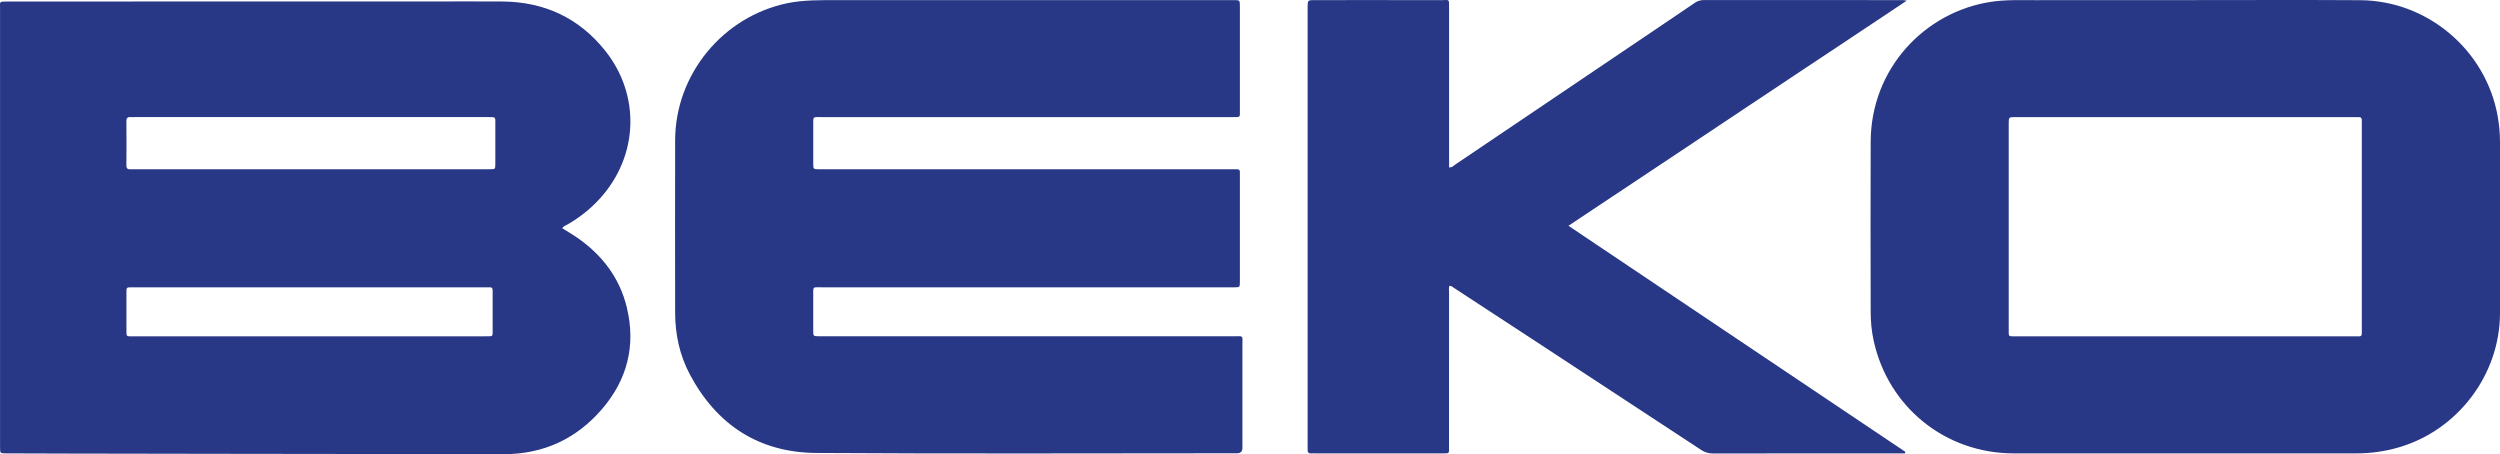
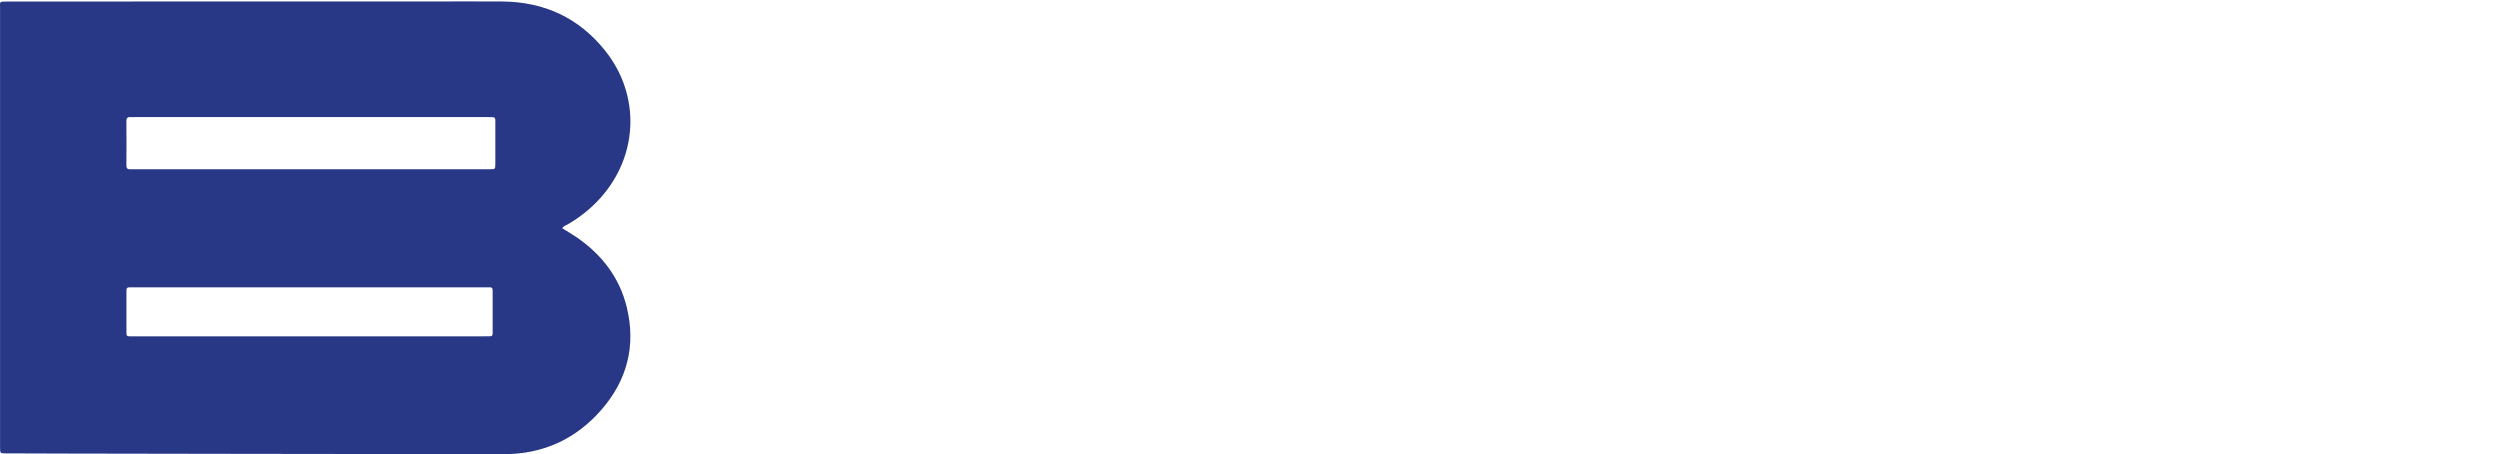
<svg xmlns="http://www.w3.org/2000/svg" id="a" viewBox="0 0 904 164.21">
  <defs>
    <style>.b{fill:#283786;}</style>
  </defs>
  <path class="b" d="M226.7,111.32c-2.6-10.85-9-19.19-18.13-25.48-1.71-1.18-3.51-2.21-5.28-3.32,.5-.8,1.32-1.01,2-1.4,4.34-2.5,8.22-5.58,11.6-9.29,13.95-15.33,14.84-37.36,1.9-53.55C209.33,6.45,196.8,.67,181.69,.54c-9.14-.08-18.28,0-27.42,0-29.26,0-58.53-.01-87.79,0-21.41,0-42.82,.03-64.22,.01C-.35,.53,.02,.75,.02,2.74,.02,55.72,.02,108.7,.02,161.68c0,2.24,.02,2.25,2.21,2.26,7.63,.03,15.25,.05,22.88,.07,18.14,.03,36.28,.06,54.42,.09,34.2,.05,68.39,.11,102.59,.13,14.33,0,26.27-5.5,35.56-16.3,9.12-10.59,12.29-22.94,9.01-36.6Zm-51.44,10.29c-21.19,0-42.38,0-63.57,0s-42.22,0-63.33,0c-2.85,0-2.63,.29-2.64-2.54,0-4.17,0-8.35,0-12.52,0-2.99-.18-2.62,2.52-2.64,.8,0,1.61,0,2.41,0,41.5,0,82.99,0,124.49,0,3.33,0,2.98-.49,3,2.88,.02,4.01,.02,8.03,0,12.04-.01,3.15,.32,2.76-2.89,2.77Zm3.85-76.33c.01,4.66,.01,9.31,0,13.96,0,1.94-.03,1.96-2,1.96-14.35,0-28.7,.01-43.05,.01h-21.64s-63.97,0-63.97,0c-.4,0-.8-.03-1.2,0-1.09,.09-1.57-.29-1.55-1.5,.06-5.3,.05-10.59,0-15.89,0-1.2,.5-1.57,1.59-1.48,.48,.04,.96,0,1.44,0,42.46,0,84.91,0,127.37,0,3.41,0,3-.23,3.01,2.92Z" />
-   <path class="b" d="M368.46,.04c25.9,0,51.8,0,77.7,0,2.17,0,2.18,.02,2.18,2.31,0,12.52,0,25.05,0,37.57,0,2.55,.29,2.43-2.5,2.43-49.45,0-98.91,0-148.36,0-3.85,0-3.39-.53-3.41,3.49-.02,4.42-.01,8.83,0,13.25,0,2.09,.02,2.11,2.08,2.11,11.87,0,23.73,0,35.6,0,29.27,0,58.54,0,87.8,0,8.5,0,17,0,25.5,0,.8,0,1.6,0,2.41,.02,.56,.02,.89,.3,.88,.9,0,.48,0,.96,0,1.44,0,12.6,0,25.21,0,37.81,0,.24,0,.48,0,.72-.05,1.74-.05,1.75-1.69,1.8-.64,.02-1.28,0-1.93,0-49.21,0-98.42,0-147.64,0-3.37,0-3.01-.46-3.02,3.13-.02,4.17-.02,8.35,0,12.52,0,2.01,.03,2.01,1.94,2.05,.56,.01,1.12,0,1.69,0,49.53,0,99.07,0,148.6,0,3.46,0,2.97-.38,2.97,2.91,.02,12.12,0,24.24,0,36.37,0,.4,0,.8,0,1.2q-.04,1.79-1.9,1.83c-.24,0-.48,0-.72,0-50.5,0-100.99,.23-151.49-.11-20.7-.14-36.04-10.15-45.74-28.47-3.66-6.92-5.27-14.43-5.28-22.26-.02-20.79-.05-41.59,0-62.38,.07-23.86,17.29-44.72,40.67-49.55C290.62-.03,296.46,.05,302.31,.05c22.05-.02,44.1,0,66.15,0Z" />
-   <path class="b" d="M903.16,41.99C898.87,18.1,877.78,.22,853.42,.07c-21.08-.13-42.17-.03-63.25-.03h0c-18.04,0-36.07-.01-54.11,.02-5.44,0-10.89-.21-16.32,.63-23.65,3.69-43.18,23.94-43.3,50.5-.09,20.54-.04,41.09,0,61.64,0,3.45,.32,6.88,1.06,10.27,5.23,24.13,25.96,40.84,50.66,40.84h124c5.16,0,10.21-.72,15.18-2.16,21.41-6.19,36.65-26.35,36.66-48.58,0-20.63,0-41.25,0-61.88,0-3.14-.29-6.24-.84-9.33Zm-51.83,79.62c-20.3,0-40.61,0-60.91,0s-40.93,0-61.39,0c-2.97,0-2.68,.29-2.68-2.74,0-24.55,0-49.11,0-73.67,0-.16,0-.32,0-.48,.01-2.35,.01-2.37,2.36-2.37,41.01,0,82.01,0,123.02,0,.4,0,.8,.02,1.2,0,.85-.03,1.12,.43,1.1,1.2-.02,.48,0,.96,0,1.45,0,24.64,0,49.27,0,73.91,0,3.06,.29,2.7-2.7,2.7Z" />
-   <path class="b" d="M688.83,163.94h-2.08c-22.47,0-44.95-.01-67.42,.03-1.61,0-2.92-.45-4.24-1.31-19.24-12.65-38.49-25.27-57.74-37.89-10.53-6.9-21.07-13.8-31.62-20.68-.45-.29-.83-.77-1.63-.73-.27,.79-.12,1.66-.12,2.5-.01,18.46,0,36.92-.01,55.38,0,2.94,.35,2.7-2.71,2.7-15.25,0-30.5,0-45.75,0-.4,0-.81-.04-1.2,0-1.2,.13-1.56-.48-1.47-1.57,.04-.48,0-.96,0-1.44,0-52.74,0-105.47,0-158.21,0-2.7,0-2.68,2.71-2.68,15.15,0,30.3-.03,45.46,.02,3.17,0,2.98-.72,2.98,2.9,0,18.3,0,36.6,0,54.9v2.65c1.04,.16,1.57-.56,2.19-.98,21.49-14.48,42.96-28.98,64.44-43.48,7.38-4.98,14.77-9.94,22.13-14.96,1.04-.71,2.09-1.07,3.34-1.07,24.05,.02,48.1,.01,72.15,.02,.23,0,.47,.07,1.25,.19-13.83,9.28-27.38,18.2-40.89,27.19-13.49,8.98-26.97,17.97-40.46,26.95-13.55,9.02-27.1,18.03-40.99,27.27,40.77,27.35,81.3,54.55,121.83,81.75-.05,.18-.1,.37-.14,.55Z" />
</svg>